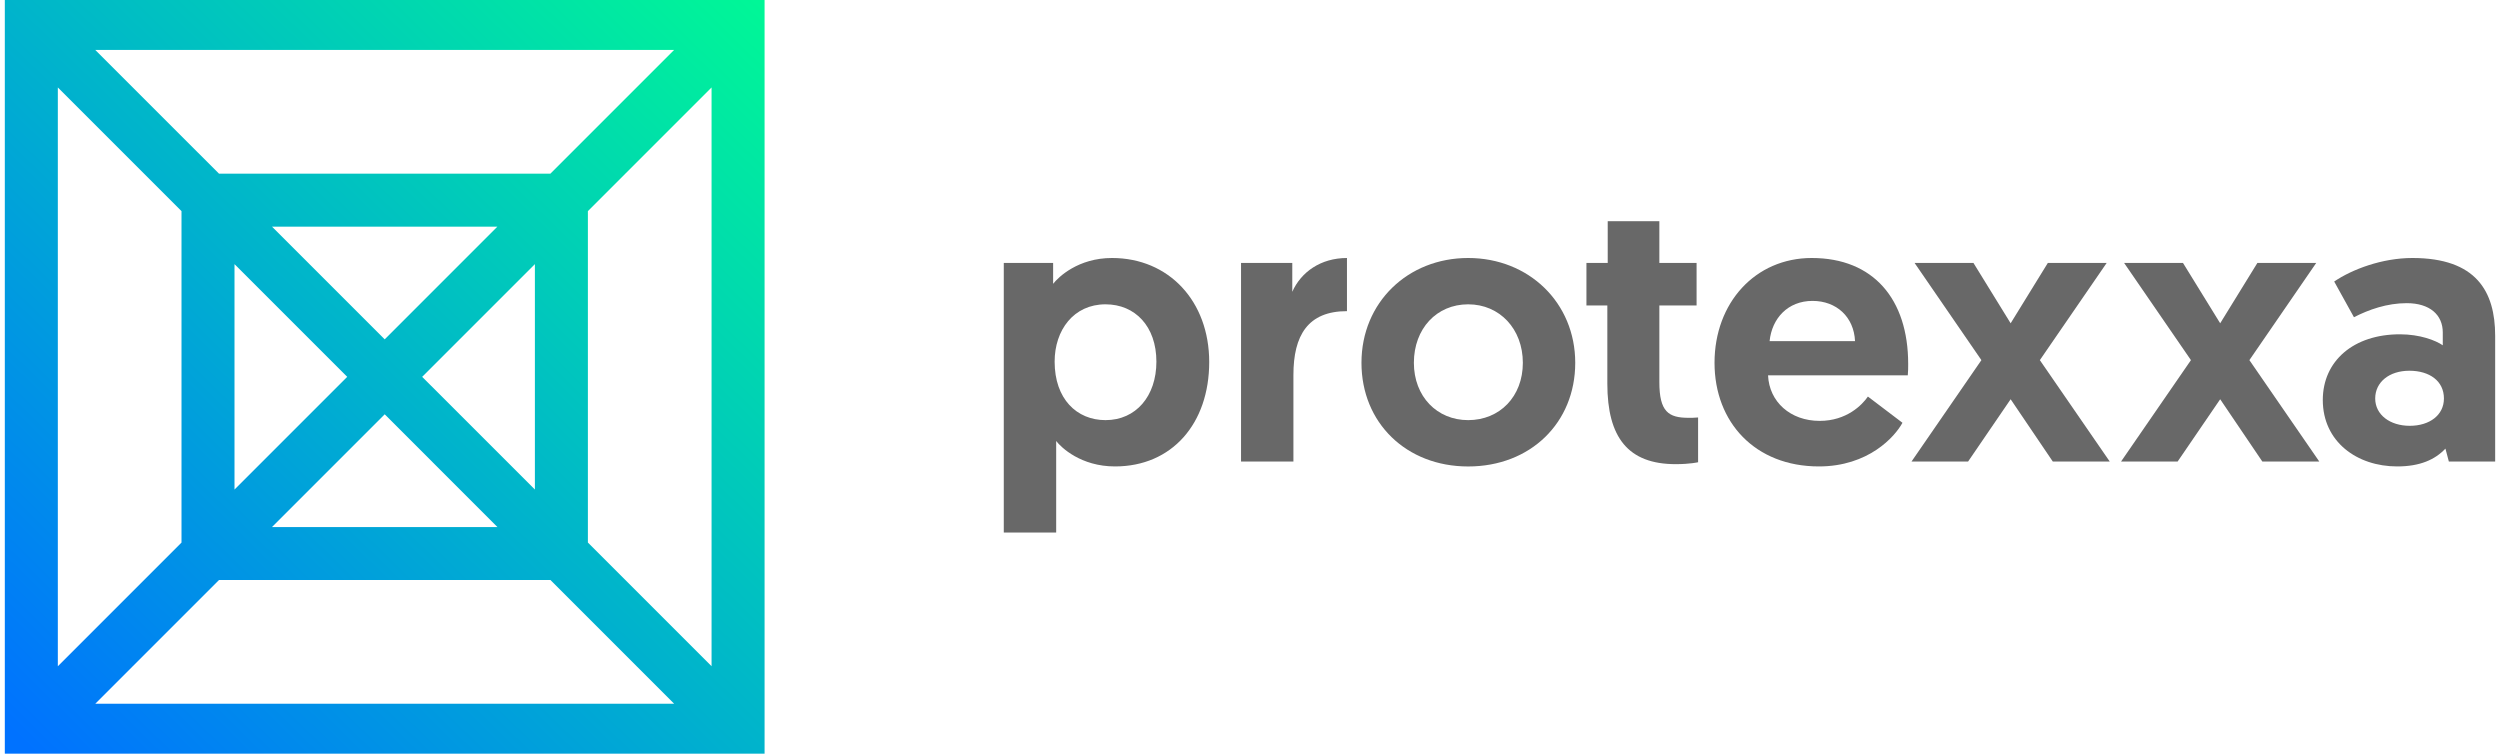
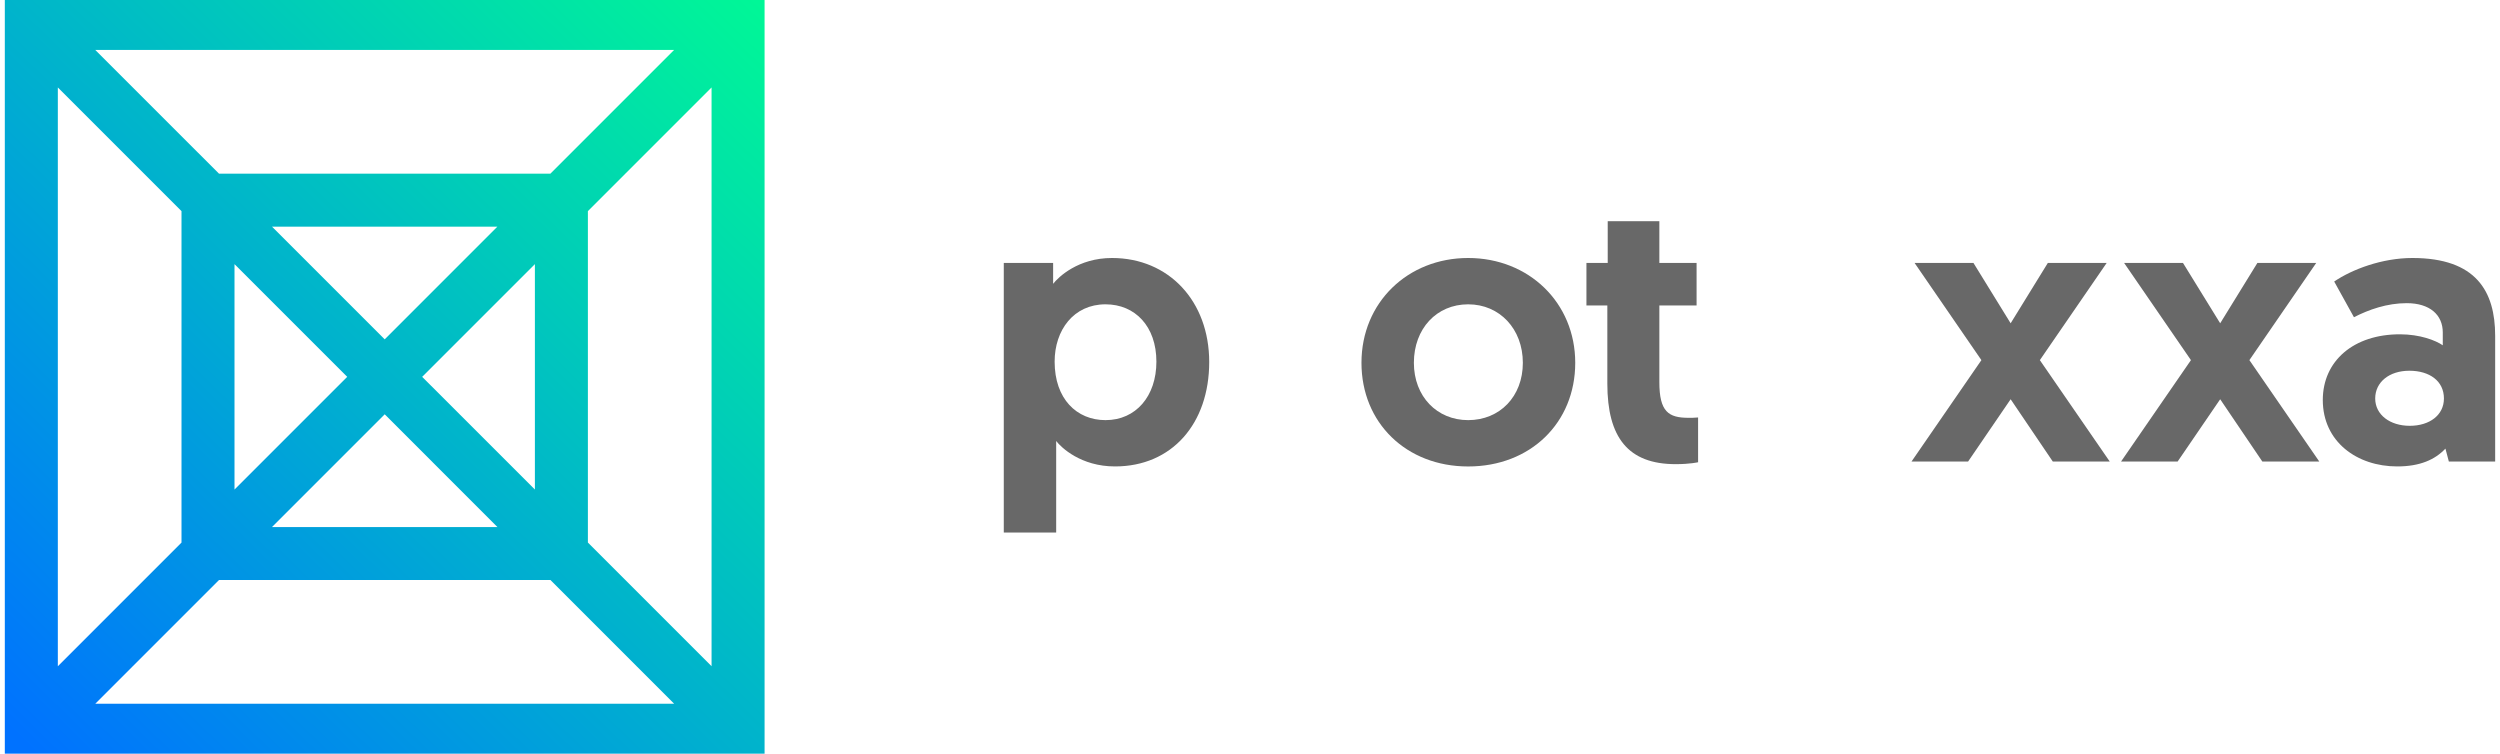
<svg xmlns="http://www.w3.org/2000/svg" width="136" height="41" viewBox="0 0 136 41" fill="none">
  <g clip-path="url(#clip0_1091_681)">
    <path d="M54.605 14.303H57.29V15.44C57.579 15.068 58.654 14.035 60.492 14.035C63.59 14.035 65.781 16.39 65.781 19.695C65.781 23.041 63.756 25.374 60.657 25.374C58.798 25.374 57.725 24.341 57.456 23.99V28.968H54.606V14.303H54.605ZM60.14 22.855C61.792 22.855 62.908 21.554 62.908 19.674C62.908 17.753 61.75 16.555 60.14 16.555C58.405 16.555 57.372 17.96 57.372 19.674C57.372 21.698 58.57 22.855 60.14 22.855Z" fill="#686868" />
-     <path d="M73.273 16.927C71.146 16.927 70.362 18.249 70.362 20.398V25.107H67.512V14.305H70.3V15.874C70.776 14.799 71.849 14.035 73.275 14.035V16.927H73.273Z" fill="#686868" />
    <path d="M79.868 14.035C83.173 14.035 85.693 16.473 85.693 19.737C85.693 23.001 83.255 25.376 79.868 25.376C76.501 25.376 74.064 23.001 74.064 19.737C74.064 16.452 76.585 14.035 79.868 14.035ZM79.868 22.855C81.584 22.855 82.843 21.575 82.843 19.737C82.843 17.898 81.584 16.555 79.868 16.555C78.153 16.555 76.915 17.878 76.915 19.737C76.916 21.573 78.176 22.855 79.868 22.855Z" fill="#686868" />
    <path d="M87.461 12.032H90.269V14.303H92.294V16.617H90.269V20.788C90.269 22.399 90.766 22.729 91.86 22.729C92.046 22.729 92.148 22.729 92.376 22.71V25.146C92.376 25.146 91.943 25.25 91.157 25.25C88.575 25.25 87.439 23.804 87.439 20.872V16.617H86.302V14.303H87.46V12.032H87.461Z" fill="#686868" />
-     <path d="M98.559 14.035C101.905 14.035 103.805 16.266 103.805 19.798C103.805 20.005 103.805 20.212 103.784 20.417H96.182C96.244 21.864 97.401 22.896 98.99 22.896C100.457 22.896 101.304 22.027 101.614 21.573L103.494 22.999C103.082 23.762 101.635 25.374 98.95 25.374C95.481 25.374 93.27 22.978 93.27 19.735C93.272 16.473 95.482 14.035 98.559 14.035ZM100.914 18.558C100.853 17.236 99.902 16.369 98.601 16.369C97.257 16.369 96.391 17.32 96.266 18.558H100.914Z" fill="#686868" />
    <path d="M109.379 21.719L107.065 25.106H103.987L107.788 19.591L104.152 14.303H107.355L109.379 17.587L111.403 14.303H114.604L110.968 19.591L114.769 25.106H111.671L109.379 21.719Z" fill="#686868" />
    <path d="M120.778 21.719L118.464 25.106H115.386L119.187 19.591L115.551 14.303H118.754L120.778 17.587L122.802 14.303H126.003L122.367 19.591L126.168 25.106H123.07L120.778 21.719Z" fill="#686868" />
    <path d="M130.554 18.186C131.648 18.186 132.496 18.516 132.887 18.784V18.083C132.887 17.132 132.185 16.492 130.926 16.492C129.852 16.492 128.861 16.843 128.055 17.257L126.98 15.315C127.951 14.654 129.582 14.035 131.235 14.035C134.706 14.035 135.737 15.853 135.737 18.269V25.106H133.217L133.031 24.404C132.473 25.002 131.647 25.374 130.408 25.374C128.22 25.374 126.36 24.032 126.36 21.759C126.362 19.632 128.034 18.186 130.554 18.186ZM131.091 23.164C132.166 23.164 132.95 22.585 132.95 21.677C132.95 20.726 132.166 20.168 131.07 20.168C129.975 20.168 129.211 20.788 129.211 21.677C129.212 22.566 130.017 23.164 131.091 23.164Z" fill="#686868" />
    <path d="M0.262 -0.166V41.166H41.593V-0.166H0.262ZM29.942 9.447H11.913L5.184 2.718H36.671L29.942 9.447ZM18.889 20.5L12.757 26.632V14.369L18.889 20.5ZM20.928 22.538L27.06 28.671H14.796L20.928 22.538ZM22.966 20.5L29.098 14.368V26.63L22.966 20.5ZM20.928 18.461L14.796 12.329H27.058L20.928 18.461ZM9.874 11.485V29.516L3.146 36.245V4.757L9.874 11.485ZM11.913 31.553H29.944L36.672 38.282H5.184L11.913 31.553ZM31.981 29.514V11.485L38.709 4.757V36.243L31.981 29.514Z" fill="url(#paint0_linear_1091_681)" />
  </g>
  <defs>
    <linearGradient id="paint0_linear_1091_681" x1="41.378" y1="-0.377" x2="1.332" y2="40.503" gradientUnits="userSpaceOnUse">
      <stop stop-color="#00F896" />
      <stop offset="1" stop-color="#0072FF" />
    </linearGradient>
    <clipPath id="clip0_1091_681">
      <rect width="136" height="41" fill="white" />
    </clipPath>
  </defs>
</svg>